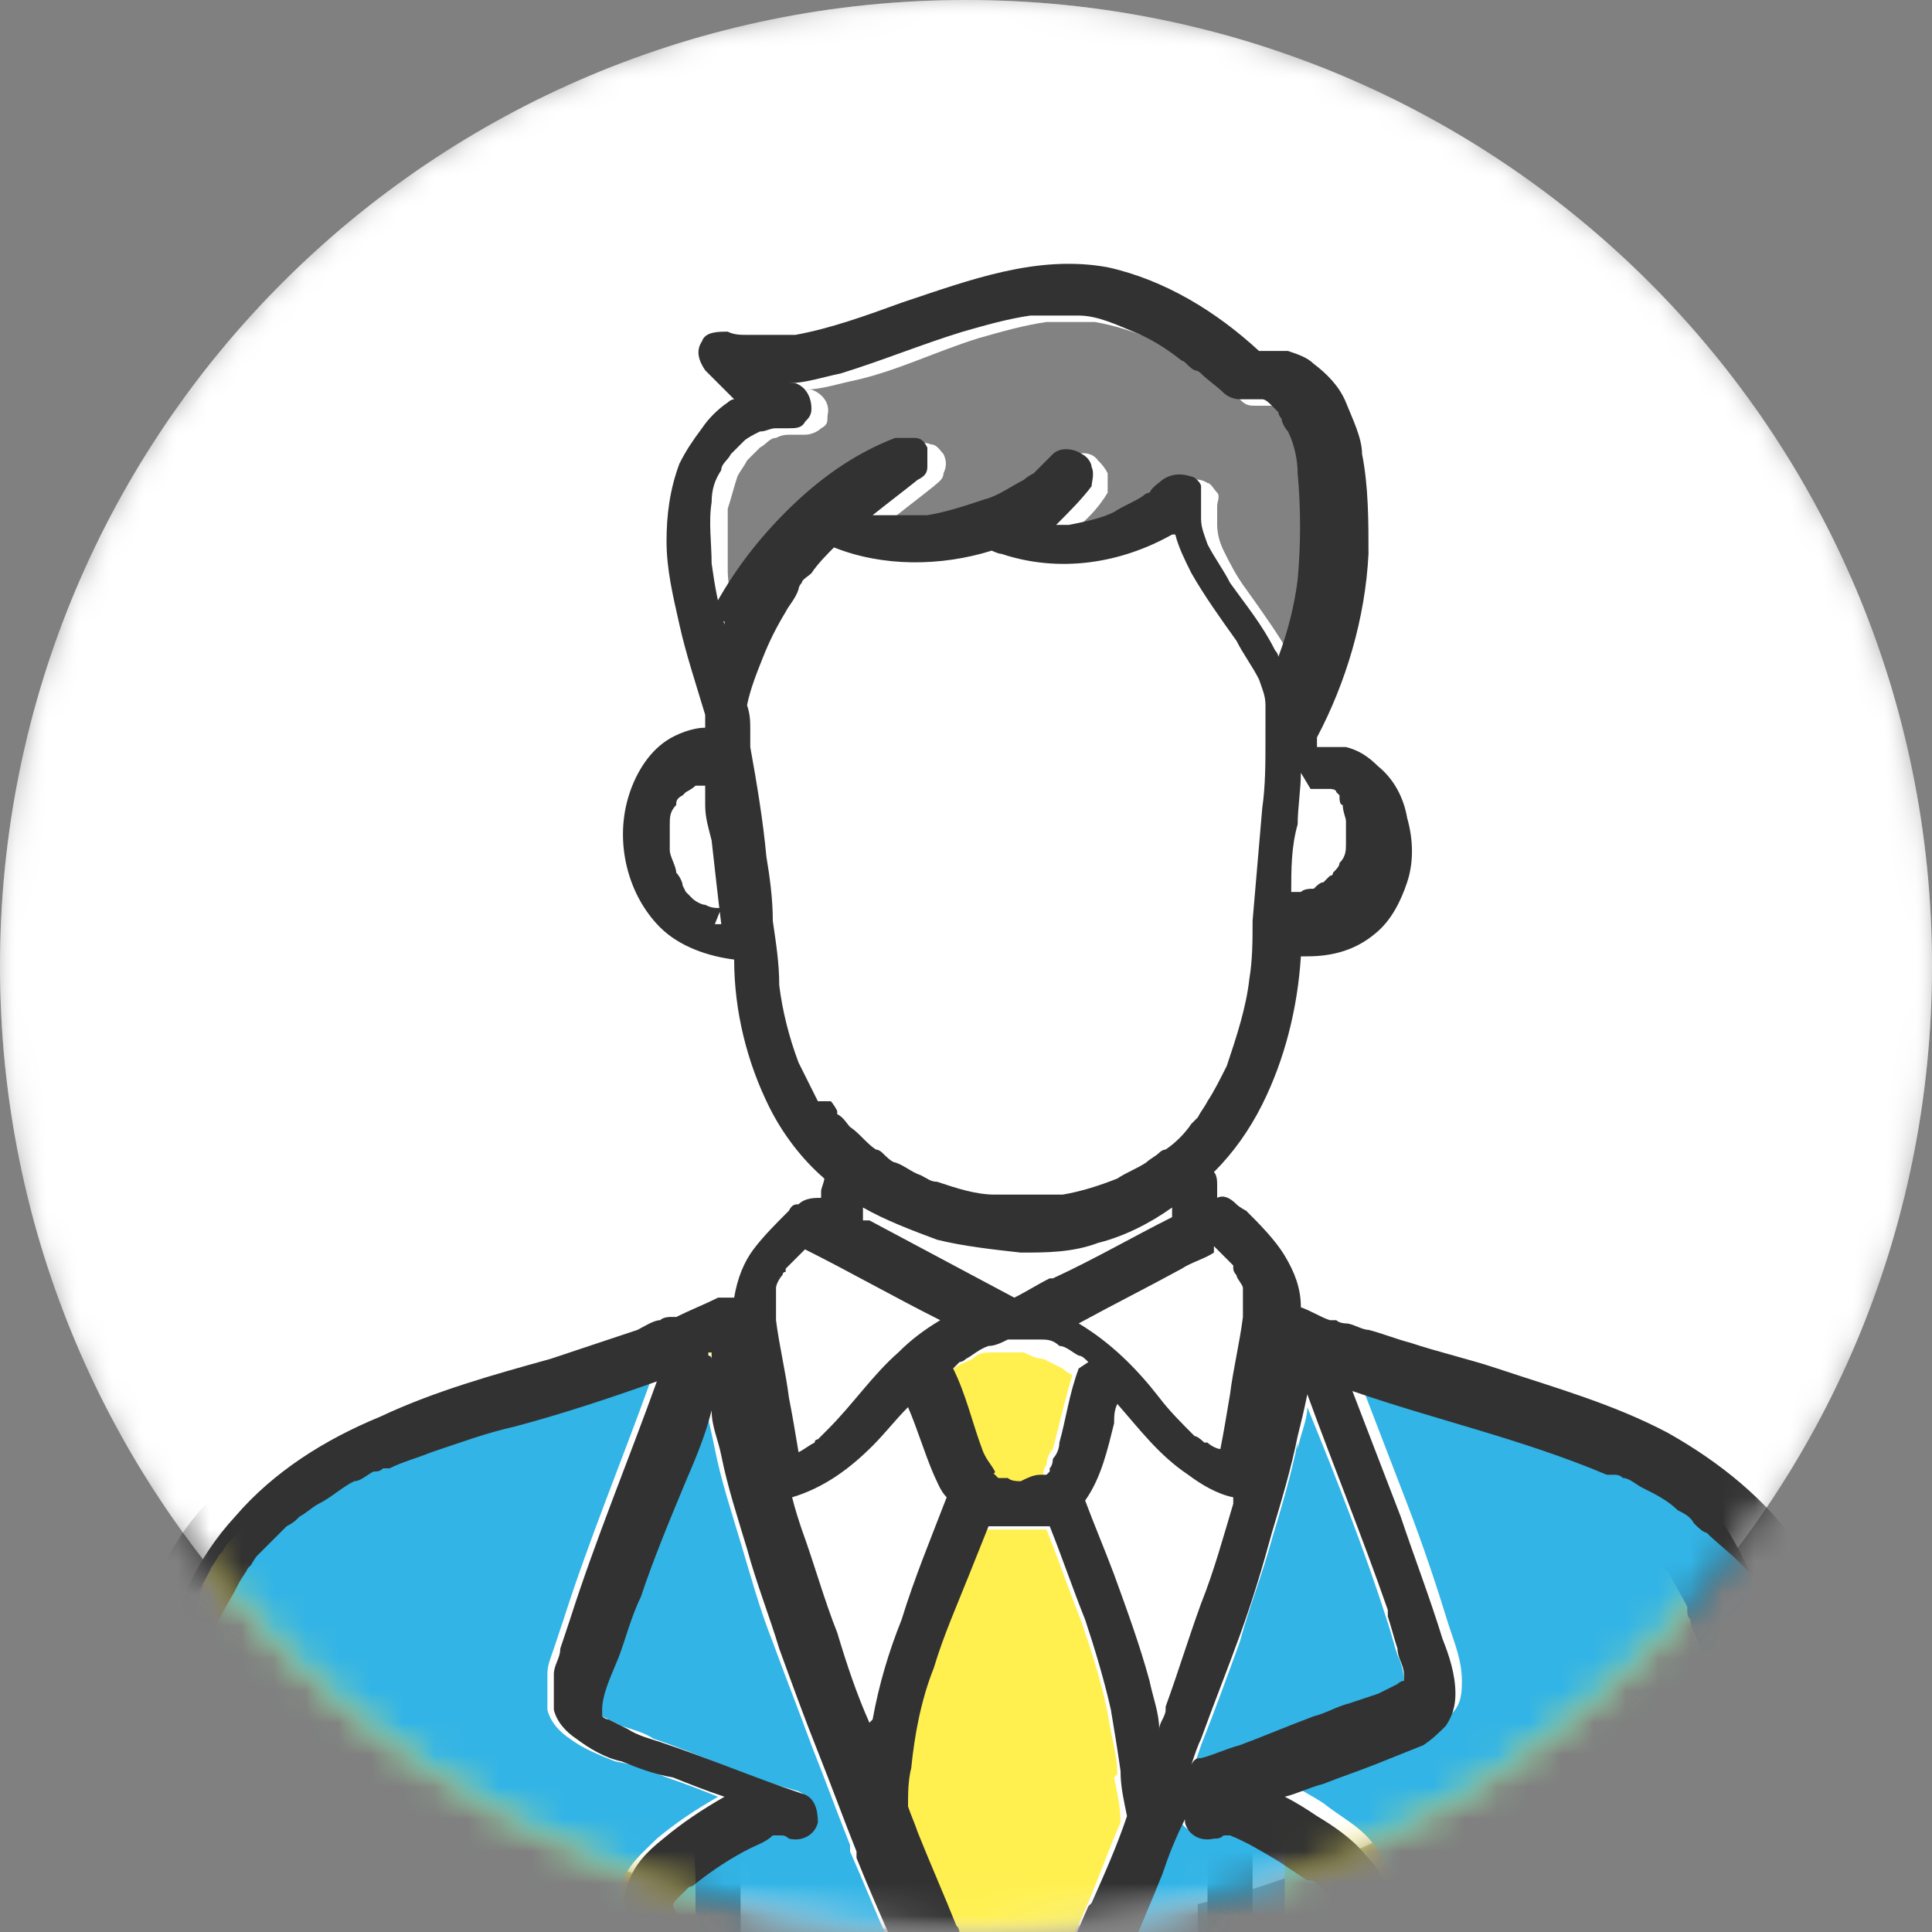
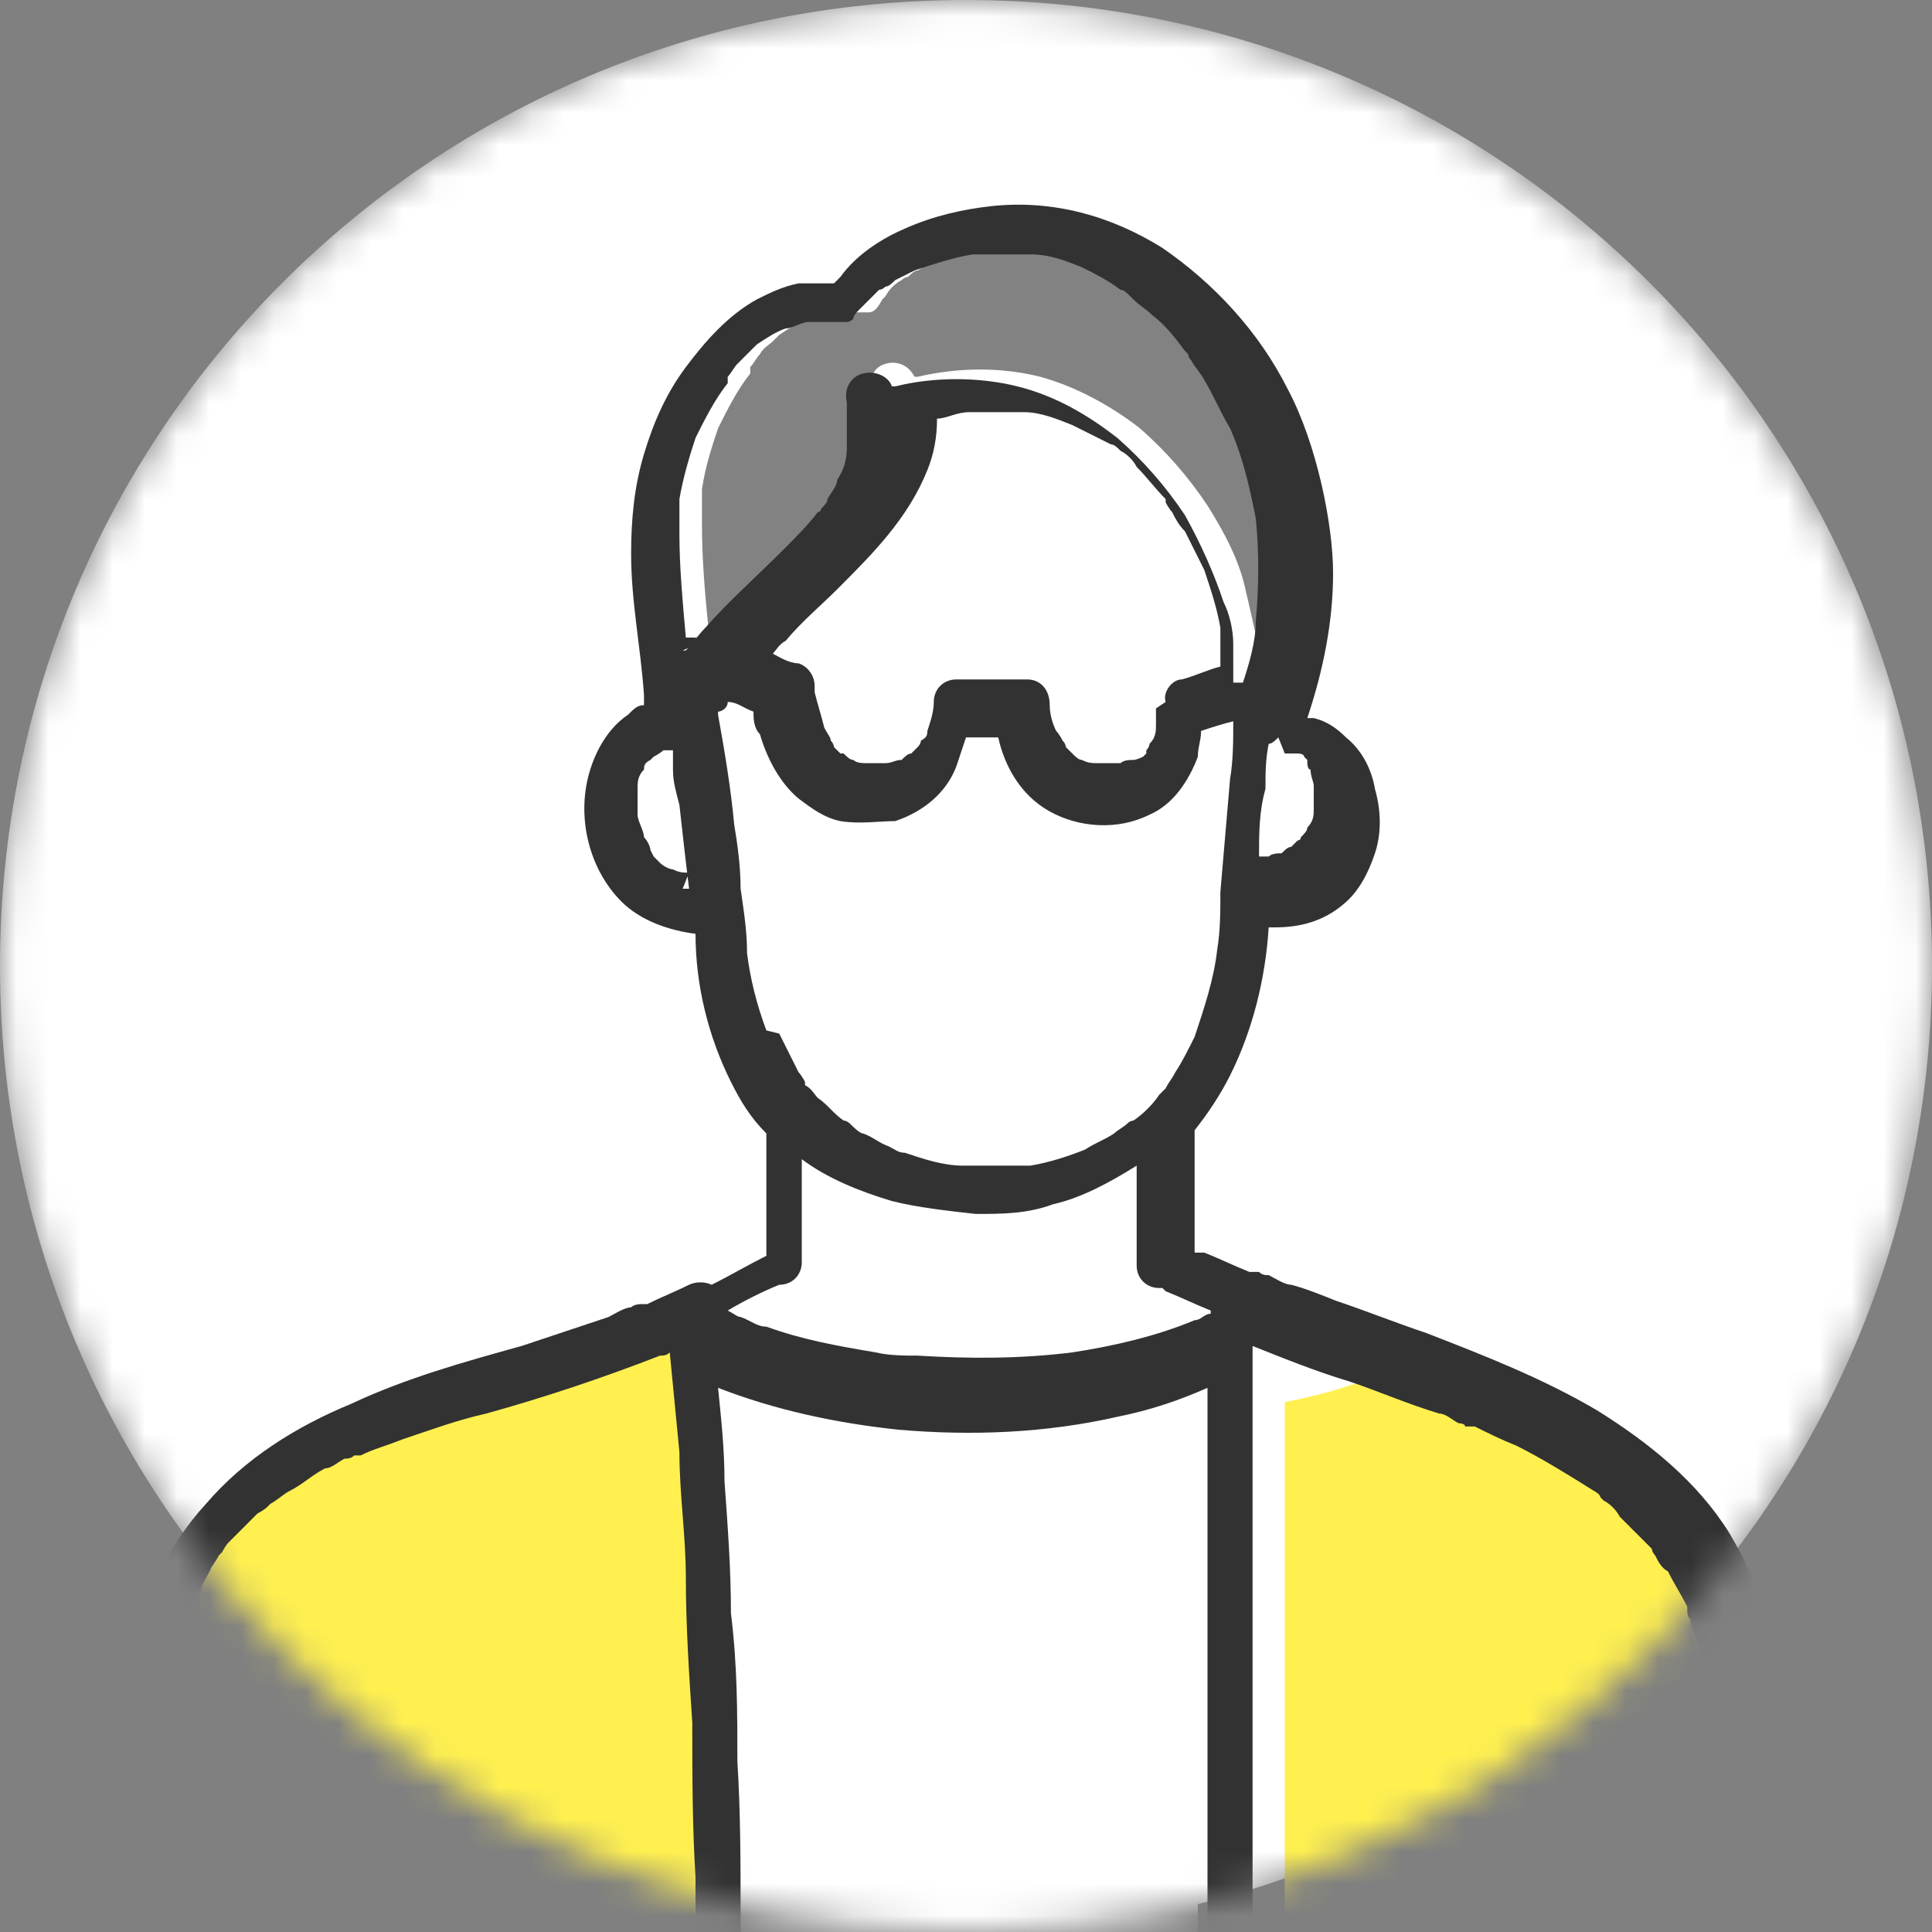
<svg xmlns="http://www.w3.org/2000/svg" id="Layer_1" data-name="Layer 1" version="1.1" viewBox="0 0 60 60">
  <rect x="0" y="0" width="60" height="60" fill="#808080" stroke="none" />
  <defs>
    <clipPath id="clippath">
      <path d="M0 0h60v60H0z" class="cls-2" />
    </clipPath>
    <clipPath id="clippath-1">
      <path d="M0 0h60v60H0z" class="cls-2" />
    </clipPath>
    <mask id="mask" width="60" height="78.2" x="0" y="0" maskUnits="userSpaceOnUse">
      <path id="mask0_6001_25610" d="M30 0c16.6 0 30 13.4 30 30S46.6 60 30 60 0 46.6 0 30 13.4 0 30 0" class="cls-5" data-name="mask0 6001 25610" />
    </mask>
    <mask id="mask-1" width="60" height="78.7" x="0" y="0" maskUnits="userSpaceOnUse">
-       <path id="mask1_6001_25610" d="M30 0c16.6 0 30 13.4 30 30S46.6 60 30 60 0 46.6 0 30 13.4 0 30 0" class="cls-5" data-name="mask1 6001 25610" />
-     </mask>
+       </mask>
    <style>.cls-1{fill:#828282}.cls-1,.cls-2,.cls-3,.cls-4,.cls-5,.cls-6{stroke-width:0}.cls-2{fill:none}.cls-3{fill:#32b4e6}.cls-4{fill:#323232}.cls-5{fill:#fff}.cls-6{fill:#fff050}</style>
  </defs>
  <g style="clip-path:url(#clippath)">
    <g style="mask:url(#mask)">
      <path d="M30 0c16.6 0 30 13.4 30 30S46.6 60 30 60 0 46.6 0 30 13.4 0 30 0" class="cls-5" />
      <path d="M28 23.6" class="cls-6" />
      <path d="M21.6 19.8c.1 0 .2 0 .3.1h.1c.2-.3.4-.5.6-.7.7-.9 1.6-1.6 2.4-2.4.4-.4.8-.8 1.1-1.2 0 0 0-.1.1-.1 0-.1.1-.2.2-.3l.3-.6c.1-.3.2-.7.3-1v-1.4c0-.4.1-.8.5-.9.3-.1.7 0 .9.4h.1c1.3-.3 2.6-.3 3.8 0 1.1.3 2.2.9 3.1 1.6q1.2 1.05 2.1 2.4c.5.8 1 1.7 1.2 2.7.1.4.2.9.3 1.3v1.2h.3c.2-.6.3-1.2.4-1.9.1-1 .1-2.1 0-3.2-.1-1-.4-1.9-.8-2.8-.2-.5-.5-1-.8-1.5-.1-.2-.3-.4-.4-.6 0 0 0-.1-.1-.2 0 0 0-.1-.1-.1-.3-.4-.7-.8-1-1.1-.2-.2-.4-.3-.6-.5.2.2 0 0 0 0l-.1-.1c-.1 0-.2-.1-.3-.2-.4-.3-.8-.5-1.2-.7-.5-.2-1.1-.4-1.6-.4h-1.8c-.6 0-1.2.2-1.8.5-.2 0-.4.2-.6.3-.1 0-.2.1-.3.2 0 0-.1 0-.2.1-.2.1-.4.3-.5.5l-.1.1s-.1.2-.2.3c0 0-.1.1-.2.1h-1.2c-.3 0-.5.1-.7.2-.3.1-.6.3-.9.5l-.2.2c-.1.1-.3.2-.4.4-.1.1-.2.3-.3.4v.2c-.4.5-.7 1.1-1 1.7-.2.6-.4 1.2-.5 1.9v1.1c0 1.1.1 2.2.2 3.2h.3Z" class="cls-1" />
      <path d="M34.8 34.9" class="cls-6" />
      <path d="M20.9 27c.2 0 .3.1.5.1h.2c0-.9-.2-1.8-.3-2.6 0-.4-.1-.7-.2-1.1v-.6h-.3c-.1 0-.2.1-.3.2l-.1.1s-.1.2-.2.3c0 .2-.1.4-.2.6v.8c0 .2.1.5.2.7 0 .1.1.3.2.4 0 0 .1.1.1.2l.2.2c.1 0 .2.2.4.2Z" class="cls-5" />
      <path d="M22 78.1V57.5c0-1.6 0-3.2-.1-4.8 0-1.5-.1-3-.2-4.5 0-1.3-.1-2.6-.2-3.9q0-1.5-.3-3c-.1 0-.2 0-.3.1q-2.55 1.05-5.4 1.8c-.9.3-1.8.5-2.6.8-.4.1-.9.3-1.3.5h-.2c-.1 0-.2 0-.3.1-.2 0-.4.2-.6.3-.4.2-.8.4-1.1.7-.2.1-.4.3-.6.4l-.1.1s-.2.1-.3.2l-.9.9s-.2.2-.2.3c0 0-.2.3-.1.1-.1.1-.2.3-.3.5-.2.4-.4.7-.6 1.1 0 0 0 .2-.1.3v.1c0 .2-.1.4-.2.5q-.45 1.2-.6 2.4v1.1c0 .4 0 .9-.1 1.3v23H10V66c-.1-.5-.2-.9-.3-1.4-.2-1-.4-2-.7-3-.3-1.2-.5-2.3-.8-3.5-.2-.9-.4-1.9-.6-2.8 0-.4-.2-.8-.3-1.2 0-.4.1-.8.5-.9s.8.1.9.5c.1.5.2 1.1.4 1.6.2 1 .5 2 .7 3 .3 1.1.5 2.2.8 3.4l.6 2.7c0 .3.1.6.2.8v12.4h11.4c0-.1 0 0 0 0Z" class="cls-6" />
      <path d="M37.2 78.1V42.5c-.9.4-1.9.7-2.8.9-2.2.5-4.6.6-6.8.4-1.9-.2-3.9-.5-5.6-1.3 0 1 .2 1.9.2 2.9 0 1.4.1 2.7.2 4.1 0 1.5.1 3 .2 4.6 0 1.6 0 3.2.1 4.8v19.5h13.8v-.1Z" class="cls-5" />
      <path d="M54.3 78V56.7c0-.8 0-1.7-.1-2.5V53c0-.4-.1-.8-.2-1.3 0-.4-.2-.8-.3-1.2 0-.2-.1-.4-.2-.6 0-.1 0-.2-.1-.3v-.1c-.2-.4-.4-.7-.6-1.1-.1-.2-.2-.4-.4-.5 0 0 0-.1-.1-.2l-.1-.1-.9-.9c-.2-.2-.4-.3-.5-.5l-.1-.1s-.2-.1-.2-.2c-.8-.5-1.6-1-2.4-1.4-.4-.2-.8-.4-1.3-.6h-.3s-.2 0-.2-.1c-.2 0-.4-.2-.6-.3-.9-.4-1.8-.7-2.8-1-1-.4-2-.7-3-1.1v37h9.5V66.1c.1-.5.2-1.1.4-1.6.2-1 .5-2 .7-3 .3-1.1.5-2.2.8-3.4.2-.9.4-1.8.6-2.8 0-.4.2-.8.3-1.1 0-.4.5-.6.9-.5.4 0 .6.5.5.9l-.3 1.5c-.2 1-.4 2-.7 3-.3 1.2-.5 2.3-.8 3.5l-.6 2.8c0 .4-.2.7-.2 1.1v11.9h4.7v-.1Z" class="cls-6" />
-       <path d="m23.8 32 .6 1.2s.1.2.2.3v.1c.1.1.2.3.4.4.2.3.5.5.8.7 0 0 .1.1.2.1s.3.2.4.3c.3.1.5.3.8.4.2 0 .3.1.5.2.6.2 1.2.3 1.8.4h2.1c.6 0 1.1-.2 1.7-.5.3-.1.6-.3.9-.5.1 0 .3-.2.4-.3 0 0 .1 0 .2-.1.3-.2.6-.5.8-.8l.2-.2c.1-.2.2-.3.3-.5.2-.4.4-.7.6-1.1.4-.9.6-1.8.7-2.7 0-.6.1-1.2.1-1.8 0-1.2.2-2.3.3-3.5 0-.6.1-1.2.1-1.8-.3.1-.6.2-1 .3 0 .3 0 .5-.1.8-.2.8-.7 1.5-1.5 1.8-1 .4-2.2.4-3.1-.1-.8-.5-1.3-1.3-1.6-2.3h-1c0 .3-.2.6-.3.9-.4.8-1.1 1.4-1.9 1.7-.6.2-1.2.2-1.7 0-.5 0-1-.3-1.3-.7-.6-.5-1-1.3-1.2-2 0-.2-.1-.5-.2-.7-.3 0-.5-.2-.8-.3 0 .1-.2.2-.3.3v.1c.2 1.1.3 2.3.5 3.4 0 .7.2 1.4.2 2 0 .7 0 1.3.2 2q.15 1.2.6 2.4Z" class="cls-5" />
-       <path d="M36.4 39.9h-.1c-.4 0-.7-.3-.7-.7v-3.1c-.8.6-1.7 1-2.6 1.2q-1.2.3-2.4.3c-.9 0-1.7-.2-2.6-.4-1-.3-2-.7-2.8-1.3v3.2c0 1-.3.7-.7.7-.5.3-1.1.6-1.6.9.1 0 .2.1.4.2.3.1.5.2.8.3 1.1.4 2.3.6 3.4.8.4 0 .9.1 1.3.1 1.6.1 3.2 0 4.8-.1 1.3-.2 2.6-.5 3.8-1 .2 0 .3-.1.5-.2h.3v-.1c-.5-.2-1-.4-1.4-.6 0 0-.1 0-.1-.1Z" class="cls-5" />
+       <path d="M36.4 39.9h-.1c-.4 0-.7-.3-.7-.7v-3.1c-.8.6-1.7 1-2.6 1.2q-1.2.3-2.4.3v3.2c0 1-.3.7-.7.7-.5.3-1.1.6-1.6.9.1 0 .2.1.4.2.3.1.5.2.8.3 1.1.4 2.3.6 3.4.8.4 0 .9.1 1.3.1 1.6.1 3.2 0 4.8-.1 1.3-.2 2.6-.5 3.8-1 .2 0 .3-.1.5-.2h.3v-.1c-.5-.2-1-.4-1.4-.6 0 0-.1 0-.1-.1Z" class="cls-5" />
      <path d="M25.8 23.6s.1 0 0 0" class="cls-6" />
      <path d="M37.6 20.6v-.9c0-.6-.3-1.2-.5-1.8l-.6-1.2c-.1-.2-.2-.4-.4-.6 0 0-.1-.2-.2-.3v-.1c-.3-.4-.6-.7-.9-1l-.5-.5c-.1 0-.2-.1-.3-.2-.4-.2-.8-.5-1.2-.6-.5-.2-1-.3-1.5-.4h-1.7c-.3 0-.6.1-1 .2 0 .5 0 1.1-.3 1.6-.5 1.5-1.6 2.6-2.8 3.7-.6.5-1.1 1-1.6 1.6l-.4.4c.3 0 .6.2.8.3.3.1.5.4.5.7v.2c0 .4.1.7.3 1.1 0 .1.1.2.2.4 0 0 0 .1.1.2l.2.2c.1.1 0 0 .1 0s.2.1.3.2c.1 0 .3 0 .4.1h.6c.2 0 .3 0 .5-.1.1 0 .2-.1.3-.2l.2-.2s0-.1.1-.2c0 0 .1-.2.2-.3.1-.2.2-.5.2-.8 0-.5.3-.8.7-.8h2.2c.4 0 .7.3.7.7s.1.6.2.9c0 .1.1.2.2.3 0 0 0 .1.1.2l.2.2c.1.1 0 0 0 0 .1 0 .2.1.3.2.2 0 .3.1.5.1h.7c.1 0 .3 0 .4-.1 0 0 .2 0 .3-.1l.1-.1v-.1s0-.1.1-.2c0-.2.1-.4.2-.6v-.5c0-.3.2-.6.5-.7.4-.1.8-.3 1.2-.4v-.3ZM40.6 23.6s-.1 0-.2-.1H40c0 .1-.2.2-.3.2 0 .5 0 .9-.1 1.4 0 .7-.1 1.4-.2 2.1h.3c.1 0 .3 0 .4-.1.1 0 .2-.1.3-.2l.2-.2s0-.1.1-.1c0-.1.1-.2.2-.3 0-.2.1-.4.2-.6V25c0-.2 0-.4-.1-.5 0 0 0-.2-.1-.2v-.1l-.1-.1Z" class="cls-5" />
      <path d="M27.9 23.7" class="cls-6" />
      <path d="M10.6 78.1V65.7c0-.3-.1-.6-.2-.8l-.6-2.7c-.3-1.1-.5-2.2-.8-3.4-.2-1-.5-2-.7-3-.1-.5-.2-1.1-.4-1.6 0-.4-.5-.6-.9-.5s-.6.5-.5.9c0 .4.2.8.3 1.2.2.9.4 1.9.6 2.8.3 1.2.5 2.3.8 3.5.2 1 .4 2 .7 3 .1.5.2.9.3 1.4v11.8c0 .1 1.4.1 1.4.1ZM49.6 78.1V66.2c0-.4.2-.7.2-1.1l.6-2.8c.3-1.2.5-2.3.8-3.5.2-1 .4-2 .7-3l.3-1.5c0-.4-.1-.8-.5-.9-.4 0-.8.1-.9.5 0 .4-.2.8-.3 1.1-.2.9-.4 1.8-.6 2.8-.3 1.1-.5 2.2-.8 3.4-.2 1-.5 2-.7 3-.1.5-.2 1.1-.4 1.6v12.3h1.4Z" class="cls-4" />
      <path d="M55.8 78.1V57.7c0-1.8-.1-3.5-.4-5.3-.3-1.7-.8-3.3-1.7-4.8-1-1.6-2.5-2.8-4.1-3.8-1.7-1-3.5-1.7-5.3-2.4-.9-.3-1.9-.7-2.8-1-.5-.2-1-.4-1.4-.5-.2 0-.5-.2-.7-.3-.1 0-.2 0-.3-.1h-.3c-.5-.2-.9-.4-1.4-.6h-.3v-3.8c.4-.5.8-1.1 1.1-1.7.7-1.4 1.1-3 1.2-4.6h.2c.8 0 1.5-.2 2.1-.7.5-.4.8-1 1-1.6s.2-1.3 0-2c-.1-.6-.4-1.2-.9-1.6-.3-.3-.6-.5-1-.6h-.2c.5-1.5.8-3 .8-4.5s-.5-4-1.4-5.7c-.9-1.8-2.3-3.3-3.9-4.4-1.6-1-3.4-1.5-5.3-1.3-.9.1-1.8.3-2.7.7-.7.3-1.5.8-2 1.5l-.2.2h-1.1c-.5.1-.9.3-1.3.5-.9.5-1.6 1.3-2.2 2.1s-1 1.7-1.3 2.7-.4 2-.4 3.1c0 1.5.3 2.9.4 4.4v.3c-.2 0-.3.1-.5.3-.6.4-1 1.1-1.2 1.8-.4 1.4 0 3 1 4 .6.6 1.5.9 2.3 1 0 1.6.4 3.2 1.1 4.6.3.6.6 1.1 1.1 1.6V39c-.6.3-1.1.6-1.7.9-.2-.1-.5-.1-.7 0-.4.2-.9.4-1.3.6h-.2s-.2 0-.3.1c-.2 0-.5.2-.7.3l-2.7.9c-1.8.5-3.6 1-5.3 1.8-1.7.7-3.3 1.7-4.5 3.1-1.2 1.3-1.9 2.9-2.3 4.6s-.6 3.5-.6 5.3v22h1.4v-23c0-.4 0-.9.1-1.3v-1.1c.1-.8.3-1.7.6-2.4 0-.2.1-.4.2-.5v-.1s0-.2.1-.3c.2-.4.4-.7.6-1.1.1-.2.2-.3.3-.5l.1-.1s.1-.2.2-.3L8 47s.2-.1.3-.2l.1-.1c.2-.1.4-.3.6-.4.4-.2.7-.5 1.1-.7.2 0 .4-.2.6-.3.1 0 .2 0 .3-.1h.2c.4-.2.8-.3 1.3-.5.9-.3 1.7-.6 2.6-.8q2.7-.75 5.4-1.8c.1 0 .2 0 .3-.1.1 1 .2 2.1.3 3.1 0 1.3.2 2.6.2 3.9 0 1.5.1 3 .2 4.5 0 1.6 0 3.2.1 4.8v20.6c0 .1 1.4.1 1.4.1V59.5c0-1.6 0-3.2-.1-4.8 0-1.5 0-3-.2-4.6 0-1.4-.1-2.7-.2-4.1 0-1-.1-1.9-.2-2.9 1.8.7 3.7 1.1 5.6 1.3 2.3.2 4.6.1 6.8-.4 1-.2 1.9-.5 2.8-.9v35.6c0 .1 1.4.1 1.4.1v-37c1 .4 2 .8 3 1.1.9.3 1.8.7 2.8 1 .2 0 .4.2.6.3 0 0 .2 0 .2.1h.3c.4.2.8.4 1.3.6.8.4 1.6.9 2.4 1.4 0 0 .2.1.2.2l.1.1c.2.1.4.3.5.5l.9.9.1.1s0 .1.1.2c.1.2.2.4.4.5.2.4.4.7.6 1.1v.1c0 .1 0 .2.1.3 0 .2.1.4.2.6l.3 1.2c0 .4.2.8.2 1.3v1.2c0 .8.1 1.7.1 2.5v21.3c0 .1 1.4.1 1.4.1h.1ZM39.9 23.4h.4s.2 0 .2.1l.1.1v.1s0 .2.1.2c0 .2.1.4.1.5v.7c0 .2 0 .4-.2.6 0 .1-.1.2-.2.3 0 0 0 .1-.1.1l-.2.2c-.1 0-.2.1-.3.2-.1 0-.3 0-.4.1h-.3c0-.7 0-1.4.2-2.1 0-.5 0-.9.1-1.4.1 0 .2-.1.3-.2Zm-18.5 3.7c-.2 0-.3 0-.5-.1-.1 0-.3-.1-.4-.2l-.2-.2-.1-.2c0-.1-.1-.3-.2-.4 0-.2-.2-.5-.2-.7v-.8c0-.2 0-.4.2-.6 0-.1 0-.2.2-.3l.1-.1s.2-.1.3-.2h.3v.6c0 .4.1.7.2 1.1.1.9.2 1.8.3 2.6h-.2Zm.5-7.2c-.1 0-.2 0-.3-.1h-.3c-.1-1.1-.2-2.2-.2-3.2v-1.1c.1-.6.3-1.3.5-1.9.3-.6.6-1.2 1-1.7v-.2c.1-.1.2-.3.3-.4l.4-.4.2-.2c.3-.2.6-.4.9-.5.2 0 .5-.2.7-.2h1.2s.1 0 .2-.1c0-.1.1-.2.2-.3l.1-.1.5-.5s.1 0 .2-.1c.1 0 .2-.1.3-.2l.6-.3c.6-.2 1.2-.4 1.8-.5H32c.6 0 1.1.2 1.6.4.4.2.8.4 1.2.7.1 0 .2.1.3.2l.1.1s.2.2 0 0c.2.2.4.3.6.5.4.3.7.7 1 1.1l.1.1s0 .1.1.2c.1.2.3.4.4.6.3.5.5 1 .8 1.5.4.9.6 1.8.8 2.8.1 1 .1 2.1 0 3.2 0 .6-.2 1.3-.4 1.9h-.3V20c0-.4-.1-.9-.3-1.3q-.45-1.35-1.2-2.7-.9-1.35-2.1-2.4c-.9-.7-1.9-1.3-3.1-1.6s-2.6-.3-3.8 0h-.1c-.1-.3-.5-.5-.9-.4s-.6.5-.5.9v1.4c0 .4-.1.7-.3 1 0 .2-.2.4-.3.6 0 .1-.1.2-.2.3 0 0 0 .1-.1.1-.3.4-.7.8-1.1 1.2-.8.8-1.7 1.6-2.4 2.4-.2.2-.4.5-.6.7h-.1Zm14 2.1v.5c0 .2 0 .4-.2.6 0 0 0 .1-.1.2v.1l-.1.1s-.2.1-.3.1-.3 0-.4.1h-.7c-.2 0-.3 0-.5-.1-.1 0-.2-.1-.3-.2l-.2-.2s0-.1-.1-.2c0 0-.1-.2-.2-.3-.1-.2-.2-.5-.2-.8 0-.5-.3-.8-.7-.8h-2.2c-.4 0-.7.3-.7.7 0 .3-.1.6-.2.9 0 .1 0 .2-.2.3 0 0 0 .1-.1.2l-.2.2c-.1 0-.2.1-.3.2-.2 0-.3.1-.5.1h-.6c-.1 0-.3 0-.4-.1-.1 0-.2-.1-.3-.2h-.1l-.2-.2s0-.1-.1-.2c0-.1-.1-.2-.2-.4-.1-.4-.2-.7-.3-1.1v-.2c0-.3-.2-.6-.5-.7-.3 0-.6-.2-.8-.3.1-.1.2-.3.4-.4.5-.6 1.1-1.1 1.6-1.6 1.1-1.1 2.2-2.2 2.8-3.7.2-.5.3-1 .3-1.6.3 0 .6-.2 1-.2h1.7c.5 0 1 .2 1.5.4l1.2.6c.1 0 .2.1.3.2.2.1.4.3.5.5.3.3.6.7.9 1v.1s.1.2.2.3c.1.2.2.4.4.6l.6 1.2c.2.6.4 1.2.5 1.8v1.2c-.4.1-.8.3-1.2.4-.3 0-.6.4-.5.7Zm-10.1 1.6s.1 0 0 0m-2 8.4q-.45-1.2-.6-2.4c0-.7-.1-1.3-.2-2 0-.7-.1-1.4-.2-2-.1-1.1-.3-2.3-.5-3.4v-.1c.1 0 .3-.1.3-.3.3 0 .5.2.8.3 0 .2 0 .5.2.7.2.7.6 1.5 1.2 2 .4.3.8.6 1.3.7.6.1 1.2 0 1.7 0 .9-.3 1.6-.9 1.9-1.7l.3-.9h1c.2.9.7 1.8 1.6 2.3s2.1.6 3.1.1c.7-.3 1.2-1 1.5-1.8 0-.3.1-.5.1-.8.3-.1.6-.2 1-.3 0 .6 0 1.2-.1 1.8-.1 1.2-.2 2.3-.3 3.5 0 .6 0 1.2-.1 1.8-.1.9-.4 1.8-.7 2.7-.2.4-.4.8-.6 1.1-.1.2-.2.3-.3.5l-.2.2c-.2.3-.5.6-.8.8 0 0-.1 0-.2.1s-.3.2-.4.3c-.3.2-.6.3-.9.5-.5.2-1.1.4-1.7.5h-2.1c-.6 0-1.2-.2-1.8-.4-.2 0-.3-.1-.5-.2-.3-.1-.5-.3-.8-.4-.1 0-.3-.2-.4-.3 0 0-.1-.1-.2-.1-.3-.2-.5-.5-.8-.7-.1-.1-.2-.3-.4-.4v-.1s-.1-.2-.2-.3l-.6-1.2Zm14.1 8.8h-.3c-.2 0-.3.2-.5.2-1.2.5-2.5.8-3.8 1-1.6.2-3.2.2-4.8.1-.4 0-.9 0-1.3-.1-1.2-.2-2.3-.4-3.4-.8-.3 0-.5-.2-.8-.3-.1 0-.2-.1-.4-.2.5-.3 1.1-.6 1.6-.8.4 0 .7-.3.7-.7V36c.8.6 1.8 1 2.8 1.3.8.2 1.7.3 2.6.4.8 0 1.6 0 2.4-.3.9-.2 1.8-.7 2.6-1.2v3.1c0 .4.3.7.7.7h.1l.1.1c.5.2.9.4 1.4.6v.1Z" class="cls-4" />
    </g>
  </g>
  <g style="clip-path:url(#clippath-1)">
    <g style="mask:url(#mask-1)">
      <path d="M30 0c16.6 0 30 13.4 30 30S46.6 60 30 60 0 46.6 0 30 13.4 0 30 0" class="cls-5" />
      <path d="m32.3 46 .1-.1v-.1s0-.2.1-.3c0-.2.1-.4.2-.5.2-.8.4-1.6.6-2.3 0 0-.2-.1-.3-.2l-.6-.3c-.2 0-.4-.1-.6-.2h-1c-.2 0-.4 0-.6.2-.2.1-.5.2-.7.4 0 0-.1 0-.2.1l-.2.2c.4.8.6 1.7.9 2.5.1.2.2.5.4.7v.1l.1.1h.3c.1 0 .3 0 .4.1.2 0 .4-.1.6-.2h.2Z" class="cls-6" />
      <path d="M38.3 46.8v-.2c-.5-.1-1-.4-1.4-.7-.8-.6-1.5-1.4-2.2-2.2 0 .2 0 .4-.1.6-.2.8-.4 1.7-.9 2.4.3.8.6 1.5.9 2.3.4 1.1.8 2.2 1.1 3.3l.3 1.5c0-.2.2-.4.2-.6.4-1.1.8-2.1 1.1-3.2.4-1 .7-2.1 1-3.1Z" class="cls-5" />
      <path d="M21.2 59.1c0-.1 0 0 0 0M21.1 58.3" class="cls-6" />
      <path d="m26.9 37.9 4.5 2.4c.4-.2.7-.4 1.1-.6 1.2-.6 2.4-1.3 3.7-1.9v-.3c-.7.5-1.5.8-2.3 1.1q-1.2.3-2.4.3c-.9 0-1.7-.2-2.6-.4-.8-.2-1.6-.5-2.3-1v.3c0 .1.1.1.2.2Z" class="cls-5" />
      <path d="M37.5 44.6" class="cls-6" />
      <path d="M40.3 44.8c-.2 1-.5 2-.8 3-.3 1.1-.7 2.1-1 3.2-.4 1.1-.8 2.2-1.2 3.2-.1.3-.2.6-.3.8 0 0 .2-.1.3-.2.4-.1.8-.3 1.2-.4.8-.3 1.5-.6 2.3-.9.4-.1.7-.3 1.1-.4l.9-.3.6-.3s.1 0 .2-.1v-.2c0-.3-.1-.6-.2-.8-.1-.3-.2-.7-.3-1-.7-2.2-1.6-4.5-2.5-6.7 0 .4-.2.8-.3 1.3Z" class="cls-3" />
      <path d="M43.6 52.3" class="cls-6" />
      <path d="M56.6 62.1v-4.9c0-.9 0-1.7-.2-2.6v-1.2c0-.4-.2-.9-.3-1.3 0-.4-.2-.8-.3-1.2 0-.2-.1-.4-.2-.6v-.1s0-.2-.1-.2c-.2-.4-.4-.7-.6-1.1-.1-.2-.2-.4-.4-.5l-.1-.1-.2-.2c-.3-.3-.6-.6-1-.9 0 0-.2-.1-.3-.2l-.1-.1c-.2-.1-.3-.2-.5-.4-.4-.2-.7-.5-1.1-.7l-.6-.3c-.1 0-.2 0-.3-.1h-.2c-2.6-1.1-5.3-1.6-7.9-2.6l1.5 3.9c.5 1.3.9 2.5 1.3 3.8.2.6.4 1.1.4 1.7 0 .3 0 .7-.3 1-.2.3-.5.5-.7.6q-.75.45-1.5.6c-.5.2-1.1.4-1.6.6-.4.1-.8.3-1.2.4.3.2.7.4 1 .6.5.4 1.1.7 1.5 1.2s.8 1.1.6 1.7c0 .2-.2.4-.3.6-.4.6-.9 1.1-1.4 1.6-.7.7-1.3 1.4-2 2.1l-2.3 2.3c-.7.7-1.4 1.3-2.1 2-.5.5-1 .9-1.4 1.4-.2.2-.5.4-.7.6-.3.3-.7.5-1.1.8l-.1.1V74c0 1.5 0 3 .1 4.5h19V66.4c.1-.5.2-1.1.4-1.6.2-1 .5-2 .7-3 .3-1.1.5-2.2.8-3.4.2-.9.4-1.8.6-2.8 0-.4.2-.8.3-1.1 0-.4.5-.6.9-.5.4 0 .6.5.5.9l-.3 1.5c-.2 1-.4 2-.7 3-.3 1.2-.5 2.3-.8 3.5-.2.9-.4 1.9-.6 2.8l-.2 1.1v11.7h4.7V61.9Z" class="cls-3" />
      <path d="M30 72.9v-2.1c0-.5.2-1 .6-1.4.3-.3.6-.5 1-.7h.1c.1 0 .2-.2.3-.3 0 0 .2-.1.2-.2.5-.4 1-.9 1.4-1.3.8-.7 1.5-1.5 2.3-2.2.9-.8 1.7-1.7 2.5-2.5.7-.7 1.4-1.5 2.1-2.2.2-.3.5-.5.7-.8 0 0 0-.1.1-.1V59s0-.2-.1-.2l-.2-.2-.3-.3s-.1 0-.2-.1h-.1l-.9-.6c-.5-.3-1-.6-1.5-.8h-.2c-.1 0-.2 0-.3.1-.4.1-.8-.1-.9-.5v-.1c-.2.6-.4 1.1-.7 1.7-.4 1-.8 1.9-1.2 2.9-.4.9-.7 1.8-1.1 2.7-.3.7-.6 1.3-.9 2-.2.4-.4.9-.6 1.3 0 .2-.1.3-.2.5-.2.5-1 .5-1.2 0-.1-.2-.2-.5-.3-.7-.2-.5-.4-1-.7-1.5l-.9-2.1c-.4-.9-.8-1.8-1.2-2.8-.4-.9-.8-1.9-1.2-2.8v-.2c-.4-1-.8-2.1-1.2-3.1-.4-1.1-.8-2.1-1.2-3.2-.4-1-.7-2.1-1-3.1s-.6-1.9-.8-2.9c-.1-.5-.2-.9-.3-1.4-.3.7-.5 1.5-.8 2.2-.5 1.2-.9 2.4-1.4 3.6-.2.6-.5 1.3-.7 2-.2.5-.4 1-.5 1.6v.2s.1 0 .2.1l.6.3c.3.1.7.2 1 .4 1.5.5 2.9 1.2 4.4 1.6.4.1.6.5.5.9 0 .4-.5.6-.9.5-.1 0-.2 0-.3-.1h-.2c-.3.1-.5.2-.7.4-.6.3-1.2.7-1.7 1.1 0 0-.1 0-.2.1l-.3.3-.1.1s0 .1-.1.2c0 .2.2.3.3.5 0 0 0 .1.1.2s.2.3.3.4c1.1 1.2 2.3 2.4 3.4 3.5 1.2 1.2 2.4 2.3 3.6 3.5.3.3.3.7 0 1s-.8.3-1 0l-.3-.3c-.9-1-1.9-1.9-2.8-2.8-1-1-2-1.9-2.9-2.9-.4-.4-.8-.8-1.1-1.2-.3-.3-.6-.7-.8-1.1 0-.1-.2-.3-.2-.5v-.9c.2-.6.7-1 1.1-1.4.6-.5 1.2-.9 1.9-1.3-.5-.2-1-.4-1.6-.6-.5-.2-1-.4-1.6-.5-.5-.2-1-.4-1.4-.7-.3-.2-.6-.5-.7-.9V52c0-.3.1-.5.2-.8l.3-.9c.8-2.5 1.8-4.9 2.7-7.4-1.5.6-2.9 1-4.4 1.4-.9.3-1.8.5-2.6.8-.4.1-.9.3-1.3.5h-.2c-.1 0-.2 0-.3.1-.2 0-.4.2-.6.3-.4.2-.8.4-1.1.7-.2.1-.4.3-.6.4l-.1.1s-.2.1-.3.2l-.9.9s-.2.2-.2.3c0 0-.2.3-.1.1-.1.1-.2.3-.3.5-.2.4-.4.7-.6 1.1 0 0 0 .2-.1.3v.1c0 .2-.1.4-.2.5q-.45 1.2-.6 2.4v1.1c0 .4 0 .9-.1 1.3v22.8h4.7V67.1c-.1-.5-.2-.9-.3-1.4-.2-1-.4-2-.7-3-.3-1.2-.5-2.3-.8-3.5-.2-.9-.4-1.9-.6-2.8 0-.4-.2-.8-.3-1.2 0-.4.1-.8.5-.9s.8.1.9.5c.1.5.2 1.1.4 1.6.2 1 .5 2 .7 3 .3 1.1.5 2.2.8 3.4l.6 2.7c0 .3.1.6.2.8v12.3h18.5v-1.4c0-1.5 0-3-.1-4.4Z" class="cls-3" />
      <path d="M23.5 11" class="cls-6" />
      <path d="M40.7 24.5c0 .5 0 1.1-.1 1.6 0 .7-.1 1.4-.2 2.1h.3c.1 0 .3 0 .4-.1.1 0 .2-.1.3-.2l.2-.2s0-.1.1-.1c0-.1.1-.2.2-.3 0-.2.1-.4.2-.6V26c0-.2 0-.4-.1-.5 0 0 0-.2-.1-.2v-.1l-.1-.1s-.1 0-.2-.1H41Z" class="cls-5" />
      <path d="M22.7 14" class="cls-6" />
      <path d="M22.5 19.5v-.1c.6-1.2 1.4-2.4 2.4-3.3 1-1 2.2-1.8 3.4-2.3.2 0 .4-.1.6 0 .2 0 .3.2.4.3q.15.3 0 .6c0 .2-.2.3-.3.4-.5.4-.9.7-1.4 1.1h1.7c.6 0 1.2-.2 1.8-.5l1.2-.6s.2-.1.3-.2l.1-.1c.2-.2.4-.3.5-.5.2-.3.7-.3.9 0 .1.1.2.2.3.4v.6c-.3.5-.7.9-1.1 1.2h.4c.5 0 .9-.2 1.4-.4.3-.1.6-.3.9-.5 0 0 .1 0 .2-.1s.3-.2.4-.4c.2-.2.6-.3.9-.1.1 0 .2.2.3.3s0 .3 0 .4v.6c0 .3.1.6.2.8.2.4.4.8.7 1.2.5.7 1 1.4 1.4 2.1 0 0 0 .1.1.2.3-.8.4-1.6.6-2.4q.15-1.65 0-3.3c0-.5-.2-.9-.3-1.3 0-.1-.1-.3-.2-.4 0 0 0-.1-.1-.2l-.2-.2c-.1 0-.2-.1-.3-.2H39c-.2 0-.3 0-.5-.2s-.5-.4-.7-.6c0 0-.1-.1-.2-.1s-.2-.2-.4-.3l-1.5-.9c-.5-.2-1.1-.4-1.7-.5h-1.5c-.7.1-1.4.3-2.1.5-1.3.4-2.5 1-3.8 1.3-.5.1-1.1.3-1.6.3h.2c.3.1.6.4.5.8 0 .2 0 .3-.2.4-.1.1-.3.2-.5.2h-.4c-.2 0-.3 0-.5.1-.2 0-.3.2-.5.3l-.2.2-.2.2c-.1.2-.2.3-.3.5-.1.3-.2.7-.3 1v1.9c0 .6.2 1.2.4 1.9Z" class="cls-1" />
      <path d="M22.7 14.1" class="cls-6" />
      <path d="M38.4 39.4v-.1l-.6-.6c-.3.2-.7.3-1 .5-1.1.6-2.1 1.1-3.2 1.7 1 .6 1.8 1.4 2.5 2.3.4.4.7.8 1.1 1.2 0 0 .2.2.3.2h.1c.1 0 .3.2.4.2.1-.6.2-1.2.3-1.7.1-.8.3-1.6.4-2.4v-.9c0-.1-.1-.3-.2-.4 0 0 0-.1-.1-.2Z" class="cls-5" />
      <path d="M33.1 14.3c-.1.1 0 0 0 0M37.5 44.6" class="cls-6" />
      <path d="M27.9 50.4c.5-1.3 1-2.5 1.4-3.8-.1-.2-.3-.5-.4-.7-.3-.7-.5-1.4-.8-2.1-.4.4-.7.8-1.1 1.2-.7.7-1.5 1.3-2.5 1.6 0 .3.2.6.3 1 .3 1.1.7 2.1 1.1 3.2.3.9.7 1.9 1 2.8.2-1.1.5-2.1.9-3.1ZM25.7 34.6c.1.1.2.3.4.4.2.3.5.5.8.7 0 0 .1.1.2.1s.3.2.4.3c.3.1.5.3.8.4.2 0 .3.1.5.2.6.2 1.2.3 1.8.4h2.1c.6 0 1.1-.2 1.7-.5.3-.1.6-.3.9-.5.1 0 .3-.2.4-.3 0 0 .1 0 .2-.1.3-.2.6-.5.8-.8l.2-.2c.1-.2.2-.3.3-.5.2-.4.4-.7.6-1.1.4-.9.6-1.8.7-2.7 0-.6.1-1.2.1-1.8 0-1.2.2-2.3.3-3.5 0-.7.1-1.4.1-2.1v-1c0-.3-.1-.6-.2-.8-.2-.4-.4-.8-.7-1.2-.5-.7-1-1.4-1.4-2.1-.2-.4-.4-.8-.5-1.2h-.1c-1.6.9-3.6 1.2-5.3.6-.1 0-.2 0-.3-.1-1.6.5-3.3.4-4.9-.1-.3.3-.5.5-.7.8 0 .1-.2.2-.3.3.2-.2 0 0 0 0s0 .1-.1.2c-.2.2-.3.4-.4.7-.3.4-.5.9-.7 1.4s-.4 1-.5 1.5c0 .3 0 .5.1.8v.5c.2 1.1.3 2.3.5 3.4 0 .7.2 1.4.2 2 0 .7 0 1.3.2 2q.15 1.2.6 2.4l.6 1.2s.1.2.2.3v.1Z" class="cls-5" />
      <path d="M43.6 52.4" class="cls-6" />
      <path d="M24.1 40.3v.5c.1.8.3 1.6.4 2.4.1.6.2 1.2.3 1.7.2 0 .3-.2.5-.3 0 0 .2-.1.1-.1.1 0 .2-.2.3-.3.8-.7 1.4-1.6 2.2-2.4.4-.4.9-.7 1.3-1-1.4-.7-2.8-1.5-4.2-2.2l-.6.6v.1s0 .1-.1.1c0 .1-.2.3-.2.4v.4Z" class="cls-5" />
      <path d="M34.7 55.1c0-.6-.2-1.2-.3-1.9-.2-1-.5-1.9-.8-2.8-.4-1-.7-1.9-1.1-2.9h-1.9L30 49c-.4.9-.8 1.9-1.1 2.9s-.5 2.1-.7 3.1c0 .4 0 .8-.1 1.2.1.3.2.5.3.8.4 1 .8 1.9 1.2 2.9 0 .1 0 .2.1.3v.2c0 .2.2.4.3.6.2.4.3.8.5 1.2.3.7.6 1.3.9 2 0 .1.1.2.2.3.1-.3.2-.5.3-.8s.3-.6.4-1c0-.2.2-.4.2-.5s0-.2.1-.3c.4-.9.7-1.7 1.1-2.6s.7-1.8 1.1-2.7c0-.5-.1-.9-.2-1.4ZM22 42l.1.1v-.2H22ZM35.8 36" class="cls-6" />
      <path d="M21.9 28.1c.2 0 .3.1.5.1h.2c0-.9-.2-1.8-.3-2.6 0-.4-.1-.7-.2-1.1v-.6h-.3c-.1 0-.2.1-.3.2l-.1.1c-.1.1 0 0 0 0s-.1.2-.2.3c0 .2-.1.4-.2.6v.8c0 .2.1.5.2.7 0 .1.1.3.2.4 0 0 .1.1.1.2l.2.2c.1.1 0 0 0 0 .1 0 .2.2.4.2Z" class="cls-5" />
      <path d="M38.5 39.4c0 .1 0 0 0 0M11.6 77.5V66.4c0-.3-.1-.6-.2-.8l-.6-2.7c-.3-1.1-.5-2.2-.8-3.4-.2-1-.5-2-.7-3-.1-.5-.2-1.1-.4-1.6 0-.4-.5-.6-.9-.5s-.6.5-.5.9c0 .4.2.8.3 1.2.2.9.4 1.9.6 2.8.3 1.2.5 2.3.8 3.5.2 1 .4 2 .7 3 .1.5.2.9.3 1.4v11.7h1.4v-1.2ZM51.9 77.6V67l.2-1.1c.2-.9.4-1.9.6-2.8.3-1.2.5-2.3.8-3.5.2-1 .4-2 .7-3l.3-1.5c0-.4-.1-.8-.5-.9-.4 0-.8.1-.9.5 0 .4-.2.8-.3 1.1-.2.9-.4 1.8-.6 2.8-.3 1.1-.5 2.2-.8 3.4-.2 1-.5 2-.7 3-.1.5-.2 1.1-.4 1.6v12.1h1.4v-1.1Z" class="cls-4" />
      <path d="M58.1 73.7V58.2c0-1.8-.1-3.5-.4-5.3-.3-1.7-.8-3.4-1.8-4.8-1-1.5-2.5-2.7-4.1-3.6-1.7-.9-3.5-1.4-5.3-2-.9-.3-1.8-.5-2.7-.8-.4-.1-.9-.3-1.3-.4-.2 0-.5-.2-.7-.2 0 0-.2 0-.3-.1h-.2c-.3-.1-.6-.3-.9-.4 0-.6-.2-1.1-.5-1.6s-.8-1-1.2-1.4c0 0-.2-.1-.3-.2-.2-.2-.4-.3-.6-.2v-.4c0-.1 0-.3-.1-.4q.9-.9 1.5-2.1c.7-1.4 1.1-3 1.2-4.6h.2c.8 0 1.5-.2 2.1-.7.5-.4.8-1 1-1.6s.2-1.3 0-2c-.1-.6-.4-1.2-.9-1.6-.3-.3-.6-.5-1-.6h-.9v-.3c.9-1.7 1.5-3.7 1.6-5.7 0-1 0-2.1-.2-3.1 0-.5-.3-1.1-.5-1.6s-.6-.9-1-1.2c-.2-.2-.5-.3-.8-.4h-.9c-1.3-1.2-2.9-2.2-4.7-2.6-2.2-.4-4.3.4-6.4 1.1-1.1.4-2.2.8-3.3 1h-1.5c-.2 0-.4 0-.6-.1-.3 0-.7 0-.8.3-.2.3-.1.6.1.9l.9.9s-.1 0-.2.1c-.3.2-.6.5-.8.8-.3.4-.5.7-.7 1.1-.3.8-.4 1.6-.4 2.4 0 .9.2 1.7.4 2.6s.5 1.8.8 2.8v.4c-.4 0-.9.2-1.2.4-.6.4-1 1.1-1.2 1.8-.4 1.4 0 3 1 4 .6.6 1.5.9 2.3 1 0 1.6.4 3.2 1.1 4.6.4.8 1 1.6 1.7 2.2 0 .1-.1.3-.1.4v.2c-.2 0-.5 0-.7.2-.1 0-.2 0-.3.2-.4.4-.8.8-1.1 1.2q-.45.6-.6 1.5h-.5c-.4.2-.9.4-1.3.6h-.2s-.2 0-.3.1c-.2 0-.5.2-.7.3l-2.7.9c-1.8.5-3.6 1-5.3 1.8-1.7.7-3.3 1.7-4.5 3.1C6.1 48.4 5.4 50 5 51.7s-.6 3.5-.6 5.3v21.8h1.4V56c0-.4 0-.9.1-1.3v-1.1c.1-.8.3-1.7.6-2.4 0-.2.1-.4.2-.5v-.1s0-.2.1-.3c.2-.4.4-.7.6-1.1.1-.2.2-.3.3-.5l.1-.1s.1-.2.2-.3l.9-.9s.2-.1.3-.2l.1-.1c.2-.1.4-.3.6-.4.4-.2.7-.5 1.1-.7.2 0 .4-.2.6-.3.1 0 .2 0 .3-.1h.2c.4-.2.8-.3 1.3-.5.9-.3 1.7-.6 2.6-.8 1.5-.4 3-.9 4.4-1.4-.9 2.5-1.9 4.9-2.7 7.4l-.3.9c0 .3-.2.5-.2.8v1.1c.1.4.4.7.7.9.4.3.9.6 1.4.7.5.2 1 .4 1.6.5.5.2 1 .4 1.6.6-.7.4-1.3.8-1.9 1.3-.5.4-.9.8-1.1 1.4-.1.3-.2.6 0 .9 0 .2.1.3.2.5.2.4.5.7.8 1.1.4.4.7.8 1.1 1.2 1 1 1.9 2 2.9 2.9s1.9 1.8 2.8 2.8l.3.3c.3.3.8.3 1 0 .3-.3.3-.7 0-1-1.2-1.2-2.4-2.4-3.6-3.5s-2.3-2.3-3.4-3.5c-.1-.1-.2-.2-.3-.4l-.1-.1c-.1-.1-.2-.3-.3-.5 0 0 0-.1.1-.2 0 0 0-.1 0 0l.1-.1.3-.3s.1 0 .2-.1c.5-.4 1.1-.8 1.7-1.1.2-.1.5-.2.7-.4h.2c.1 0 .2 0 .3.1.4.1.8-.1.9-.5 0-.4-.1-.8-.5-.9-1.5-.5-2.9-1.1-4.4-1.6-.3-.1-.7-.2-1-.4l-.6-.3s-.1 0-.2-.1v-.2c0-.5.3-1.1.5-1.6s.4-1.3.7-1.9c.4-1.2.9-2.4 1.4-3.6.3-.7.6-1.4.8-2.2 0 .5.2.9.3 1.4.2 1 .5 1.9.8 2.9.3 1.1.7 2.1 1 3.1.4 1.1.8 2.2 1.2 3.2s.8 2.1 1.2 3.1v.2c.4 1 .8 1.9 1.2 2.8s.8 1.8 1.2 2.8l.9 2.1c.2.5.4 1 .7 1.5.1.2.2.5.3.7.2.5 1 .5 1.2 0 0-.2.1-.3.2-.5.2-.4.4-.9.6-1.3.3-.7.6-1.3.9-2 .4-.9.7-1.8 1.1-2.7.4-1 .8-1.9 1.2-2.9.2-.6.4-1.1.7-1.7v.1c.1.4.5.6.9.5.1 0 .2 0 .3-.1h.2c.5.2 1 .5 1.5.8l.9.6h.1s.1 0 .2.1c.1 0 .2.2.3.3l.2.2s.1.1.1.2v.1s0 .1-.1.1c-.2.3-.4.5-.7.8-.7.8-1.4 1.5-2.1 2.2l-2.5 2.5c-.8.7-1.5 1.5-2.3 2.2-.5.5-1 .9-1.4 1.3 0 0-.2.1-.2.2l-.3.3h-.1c-.3.2-.7.4-1 .7-.4.4-.5.9-.6 1.4v2.1c0 1.5 0 3 .1 4.4v1.4h1.4c0-1.5 0-3-.1-4.5v-3.6l.1-.1c.4-.3.7-.5 1.1-.8.2-.2.5-.4.7-.6.5-.5 1-.9 1.4-1.4.7-.7 1.4-1.3 2.1-2 .8-.7 1.5-1.5 2.3-2.3.7-.7 1.3-1.4 2-2.1.5-.5 1-1.1 1.4-1.6l.3-.6c.2-.7-.2-1.3-.6-1.7-.4-.5-1-.9-1.5-1.2-.3-.2-.6-.4-1-.6.4-.1.8-.3 1.2-.4.5-.2 1.1-.4 1.6-.6l1.5-.6c.3-.2.5-.4.7-.6.2-.3.3-.6.3-1 0-.6-.2-1.2-.4-1.7-.4-1.3-.9-2.6-1.3-3.8L42 43.2c2.6.9 5.3 1.5 7.9 2.6h.2c.1 0 .2 0 .3.1.2 0 .4.2.6.3.4.2.8.4 1.1.7.2.1.4.2.5.4l.1.1s.2.2.3.2c.3.3.7.6 1 .9l.2.2.1.1c.1.1.2.3.4.5.2.4.4.7.6 1.1 0 0 0 .2.1.2v.1c0 .2.2.4.2.6l.3 1.2c.1.4.2.9.3 1.3V55c0 .9.1 1.7.2 2.6v21.5h1.4v-5ZM22 42h.1v.2s0-.1-.1-.1Zm15.7-3.3.6.6v.1s0 .1.1.2c0 .1.2.3.2.4v.9c-.1.8-.3 1.6-.4 2.4-.1.6-.2 1.2-.3 1.7-.1 0-.3-.1-.4-.2h-.1s-.2-.2-.3-.2c-.4-.4-.8-.8-1.1-1.2-.7-.9-1.5-1.7-2.5-2.3 1.1-.6 2.1-1.1 3.2-1.7.3-.2.7-.3 1-.5Zm-5.1 1c-.4.2-.7.4-1.1.6L27 37.9h-.2v-.4c.7.4 1.5.7 2.3 1 .8.2 1.7.3 2.6.4.8 0 1.6 0 2.4-.3.8-.2 1.6-.6 2.3-1.1v.3c-1.2.6-2.4 1.3-3.7 1.9Zm.9 2.8c-.3.8-.4 1.6-.6 2.3 0 .2-.1.4-.2.5 0 0 0 .2-.1.3v.1l-.1.1h-.2c-.2 0-.4.1-.6.2-.1 0-.3 0-.4-.1H31l-.1-.1c-.1-.1 0 0 0-.1-.1-.2-.3-.4-.4-.7-.3-.8-.5-1.7-.9-2.5l.2-.2s.1 0 .2-.1c.2-.1.4-.3.7-.4.2 0 .4-.1.6-.2h1c.2 0 .4 0 .6.2.2 0 .4.2.6.3.1 0 .2.1.3.2Zm7.2-18h.6s.2 0 .2.1l.1.1v.1s0 .2.1.2c0 .2.1.4.1.5v.7c0 .2 0 .4-.2.6 0 .1-.1.2-.2.3 0 0 0 .1-.1.1l-.2.2c-.1 0-.2.1-.3.2-.1 0-.3 0-.4.1h-.3c0-.7 0-1.4.2-2.1 0-.5.1-1.1.1-1.6Zm-18.3 3.7c-.2 0-.3 0-.5-.1-.1 0-.3-.1-.4-.2l-.2-.2-.1-.2c0-.1-.1-.3-.2-.4 0-.2-.2-.5-.2-.7v-.8c0-.2 0-.4.2-.6 0-.1 0-.2.2-.3l.1-.1s.2-.1.3-.2h.3v.6c0 .4.1.7.2 1.1.1.9.2 1.8.3 2.6h-.2Zm.1-8.9v.1c-.2-.6-.3-1.2-.4-1.9 0-.6-.1-1.3 0-1.9 0-.4.1-.7.3-1 0-.2.2-.3.3-.5l.2-.2.2-.2c.1-.1.3-.2.5-.3.2 0 .3-.1.5-.1h.4c.2 0 .4 0 .5-.2.1-.1.2-.2.2-.4 0-.4-.2-.7-.5-.8h-.2c.5 0 1.1-.2 1.6-.3 1.3-.4 2.5-.9 3.8-1.3.7-.2 1.4-.4 2.1-.5h1.5c.6 0 1.2.3 1.7.5q.75.3 1.5.9c.1 0 .2.2.4.3 0 0 .1 0 .2.1.2.2.5.4.7.6.1.1.3.2.5.2h.7c.1 0 .2.1.3.2l.2.2s0 .1.1.2c0 .1.1.3.2.4.2.4.3.9.3 1.3q.15 1.65 0 3.3-.15 1.2-.6 2.4s0-.1-.1-.2c-.4-.8-.9-1.4-1.4-2.1-.2-.4-.5-.8-.7-1.2-.1-.3-.2-.5-.2-.8v-1c0-.1-.2-.3-.3-.3-.3-.1-.6-.1-.9.1-.1.1-.3.2-.4.4 0 0-.1 0-.2.1-.3.2-.6.3-.9.5-.4.2-.9.3-1.4.4h-.4c.4-.4.8-.8 1.1-1.2 0-.1.1-.4 0-.6 0-.1-.1-.3-.3-.4-.3-.2-.7-.2-.9 0l-.5.5-.1.1s-.2.1-.3.2c-.4.2-.8.5-1.2.6-.6.2-1.2.4-1.8.5h-1.7c.5-.4.9-.7 1.4-1.1.2-.1.3-.2.3-.4v-.6c-.1-.2-.2-.3-.4-.3h-.6c-1.3.5-2.4 1.3-3.4 2.3q-1.5 1.5-2.4 3.3Zm10.6-5c-.1.1 0 0 0 0m-7.7 19.9-.6-1.2q-.45-1.2-.6-2.4c0-.7-.1-1.3-.2-2 0-.7-.1-1.4-.2-2-.1-1.1-.3-2.3-.5-3.4v-.5c0-.3 0-.5-.1-.8.1-.5.3-1 .5-1.5s.4-.9.7-1.4c.1-.2.3-.4.4-.7 0 0 0-.1.1-.2 0 0 .2-.2 0 0 0-.1.2-.2.3-.3.2-.3.5-.6.7-.8 1.5.6 3.3.6 4.9.1 0 0 .2.1.3.1 1.8.6 3.7.3 5.3-.6h.1c.1.4.3.8.5 1.2.4.7.9 1.4 1.4 2.1.2.4.5.8.7 1.2.1.3.2.5.2.8V23c0 .7 0 1.4-.1 2.1-.1 1.2-.2 2.3-.3 3.5 0 .6 0 1.2-.1 1.8-.1.9-.4 1.8-.7 2.7-.2.4-.4.8-.6 1.1-.1.2-.2.3-.3.5l-.2.2c-.2.3-.5.6-.8.8 0 0-.1 0-.2.1s-.3.2-.4.3c-.3.2-.6.3-.9.5-.5.2-1.1.4-1.7.5h-2.1c-.6 0-1.2-.2-1.8-.4-.2 0-.3-.1-.5-.2-.3-.1-.5-.3-.8-.4-.1 0-.3-.2-.4-.3 0 0-.1-.1-.2-.1-.3-.2-.5-.5-.8-.7-.1-.1-.2-.3-.4-.4v-.1s-.1-.2-.2-.3Zm-1.3 6.7V40c0-.1.1-.3.2-.4 0 0 0-.1.1-.1v-.1l.6-.6c1.4.7 2.8 1.5 4.2 2.2-.5.3-.9.6-1.3 1-.8.7-1.4 1.6-2.2 2.4l-.3.3s-.1 0-.1.1c-.2.1-.3.2-.5.3-.1-.6-.2-1.2-.3-1.7-.1-.8-.3-1.6-.4-2.4ZM27 53.5c-.4-.9-.7-1.8-1-2.8-.4-1-.7-2.1-1.1-3.2-.1-.3-.2-.6-.3-1 1-.3 1.8-.9 2.5-1.6.4-.4.7-.8 1.1-1.2.3.7.5 1.4.8 2.1.1.2.2.5.4.7-.5 1.3-1 2.5-1.4 3.8-.4 1-.7 2-.9 3.1Zm6.8 5.7c-.4.9-.7 1.7-1.1 2.6 0 .1 0 .2-.1.3 0 .2-.2.4-.2.5-.1.3-.3.6-.4 1-.1.3-.2.5-.3.8 0-.1-.1-.2-.2-.3-.3-.6-.6-1.3-.9-2-.2-.4-.3-.8-.5-1.2 0-.2-.2-.4-.3-.6v-.2c0-.1 0-.2-.1-.3-.4-1-.8-1.9-1.2-2.9-.1-.3-.2-.5-.3-.8 0-.4 0-.8.1-1.2.1-1 .3-2.1.7-3.1.3-1 .7-1.9 1.1-2.9l.6-1.5h1.9c.4 1 .7 1.9 1.1 2.9.3.9.6 1.9.8 2.8.1.6.2 1.2.3 1.9 0 .5.1.9.2 1.4-.3.9-.7 1.8-1.1 2.7Zm2.4-6.1c0 .2-.2.4-.2.6 0-.5-.2-1-.3-1.5-.3-1.1-.7-2.2-1.1-3.3-.3-.8-.6-1.5-.9-2.3.5-.7.7-1.6.9-2.4 0-.2 0-.4.1-.6.7.8 1.3 1.6 2.2 2.2.4.3.9.6 1.4.7v.2c-.3 1-.6 2.1-1 3.1-.4 1.1-.7 2.1-1.1 3.2Zm6.9-2.9c.1.3.2.7.3 1 0 .3.2.5.2.8v.2s-.1 0-.2.1l-.6.3-.9.3c-.4.1-.7.3-1.1.4-.8.3-1.5.6-2.3.9-.4.1-.8.3-1.2.4-.1 0-.2 0-.3.2.1-.3.2-.6.3-.8.4-1.1.8-2.1 1.2-3.2s.7-2.1 1-3.2c.3-1 .6-2 .8-3 .1-.4.2-.8.3-1.3.8 2.2 1.7 4.4 2.5 6.7Z" class="cls-4" />
    </g>
  </g>
</svg>